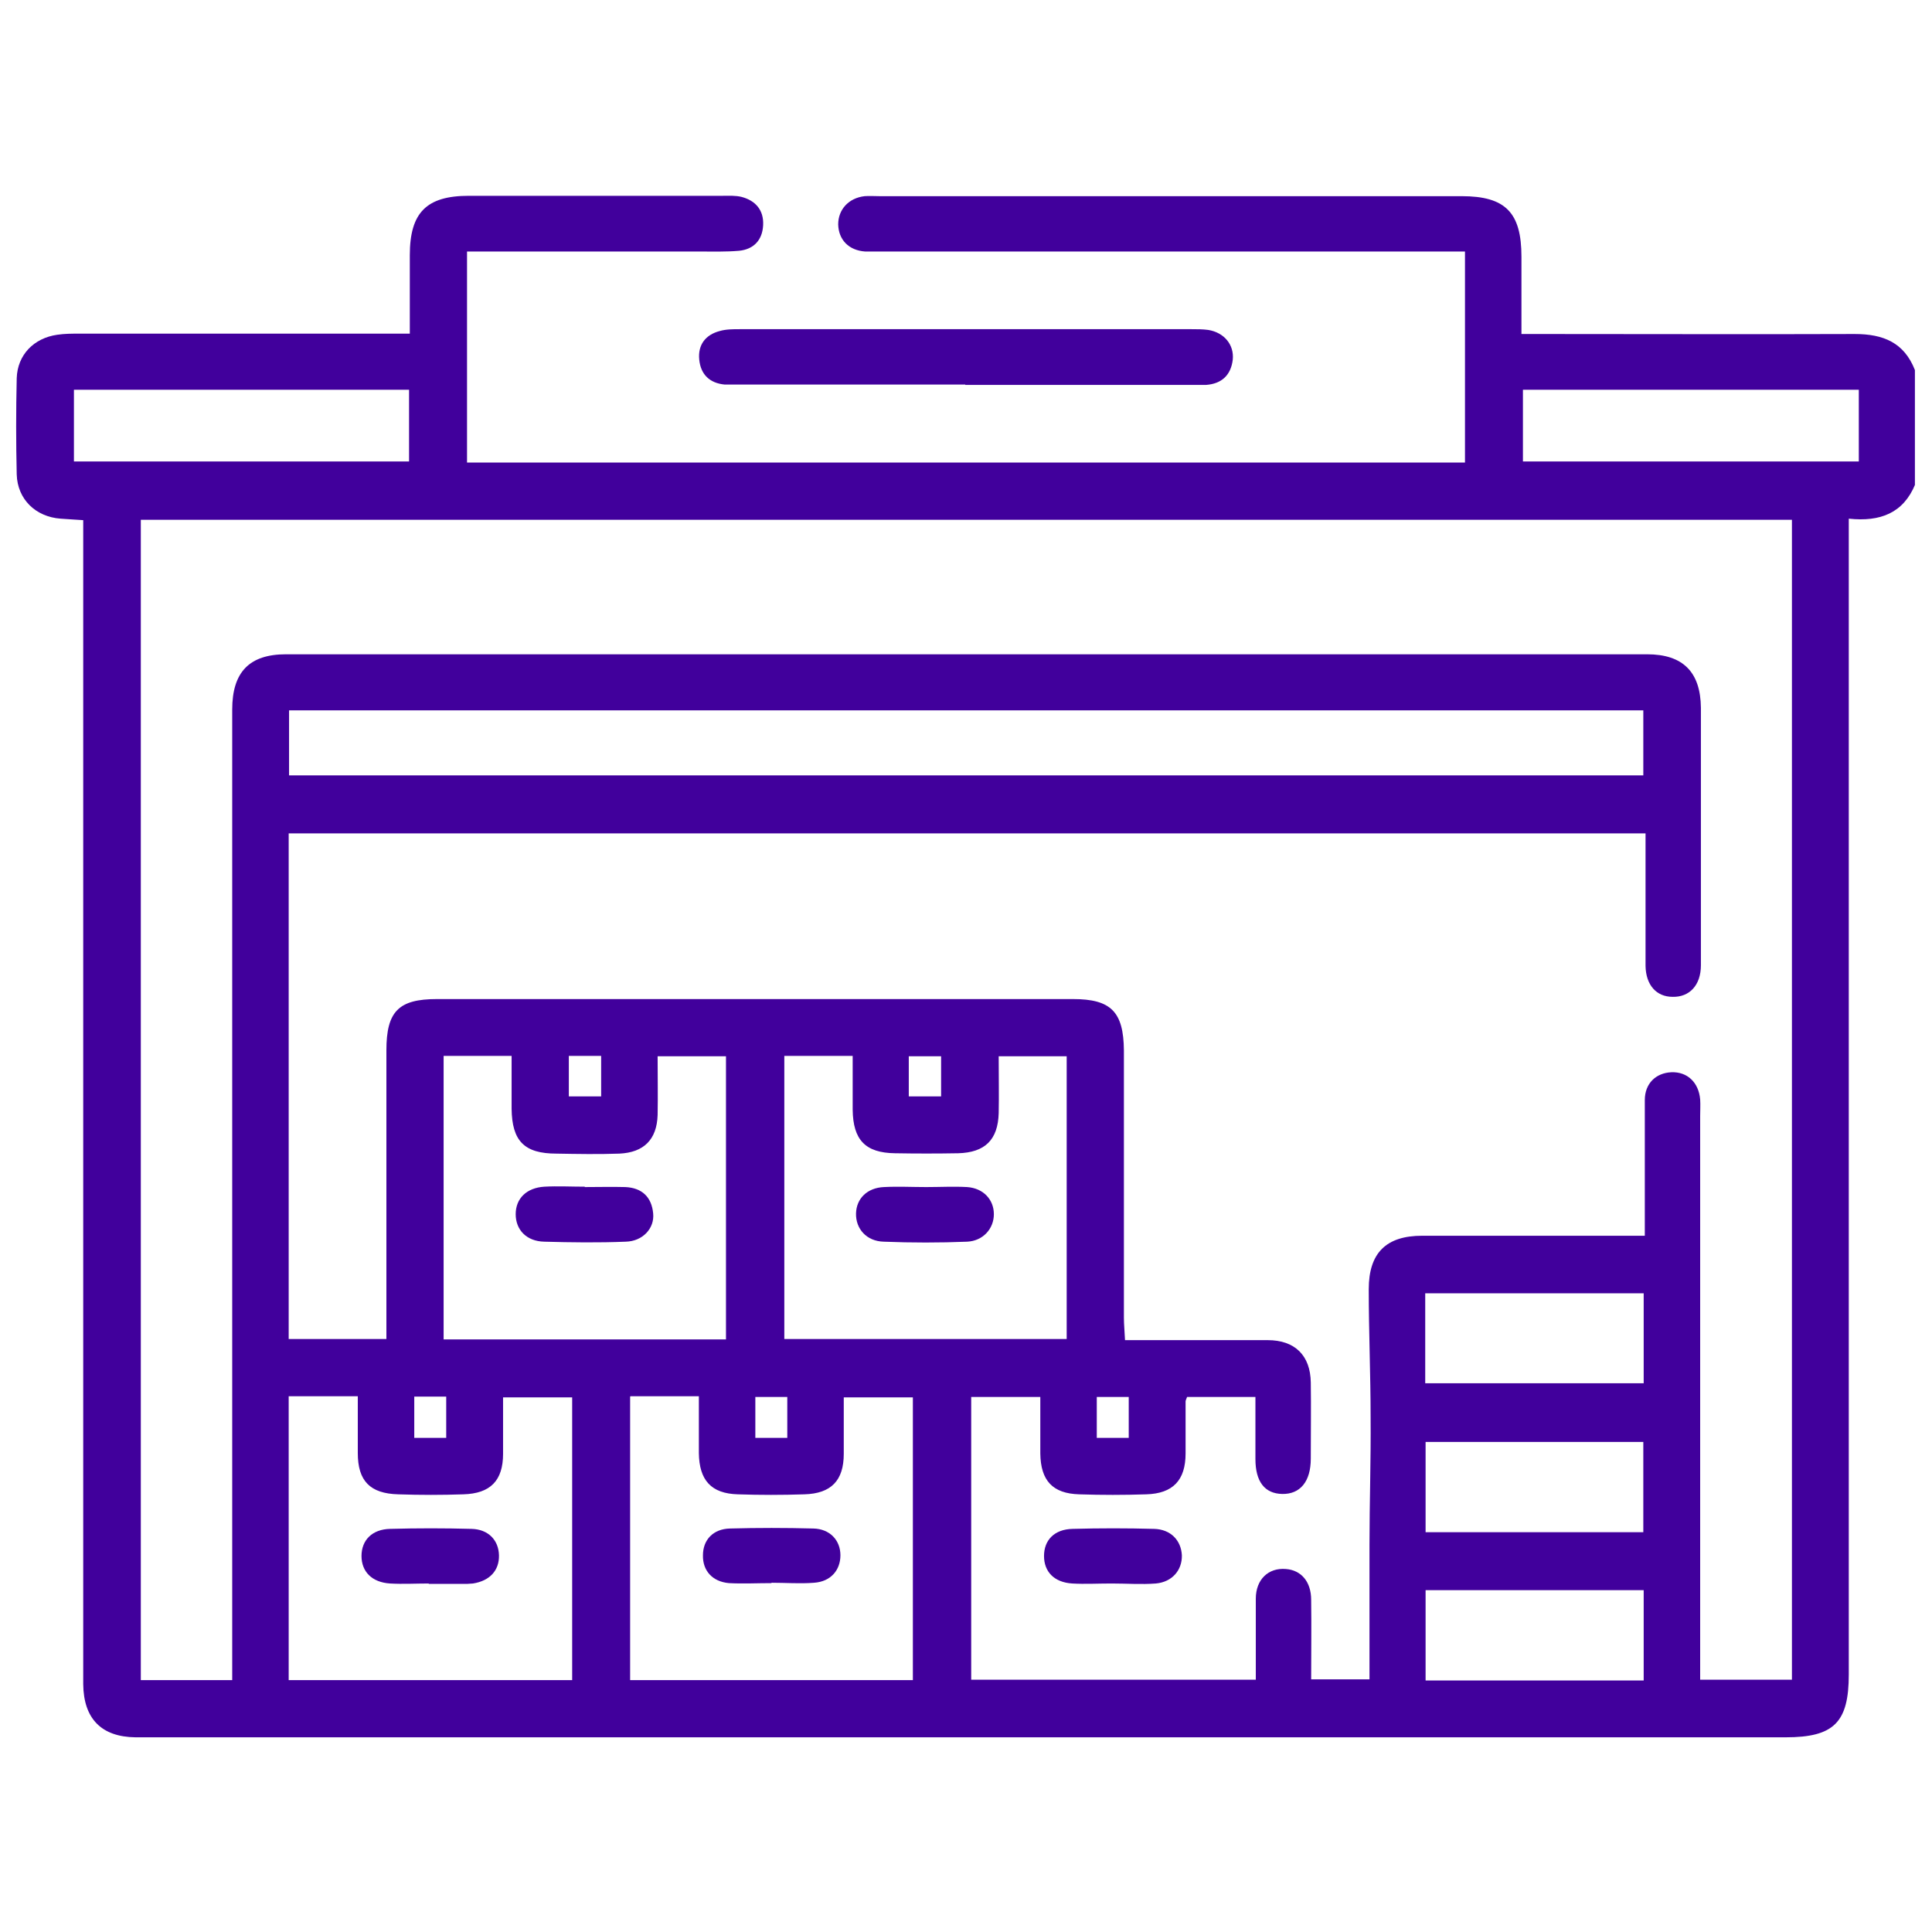
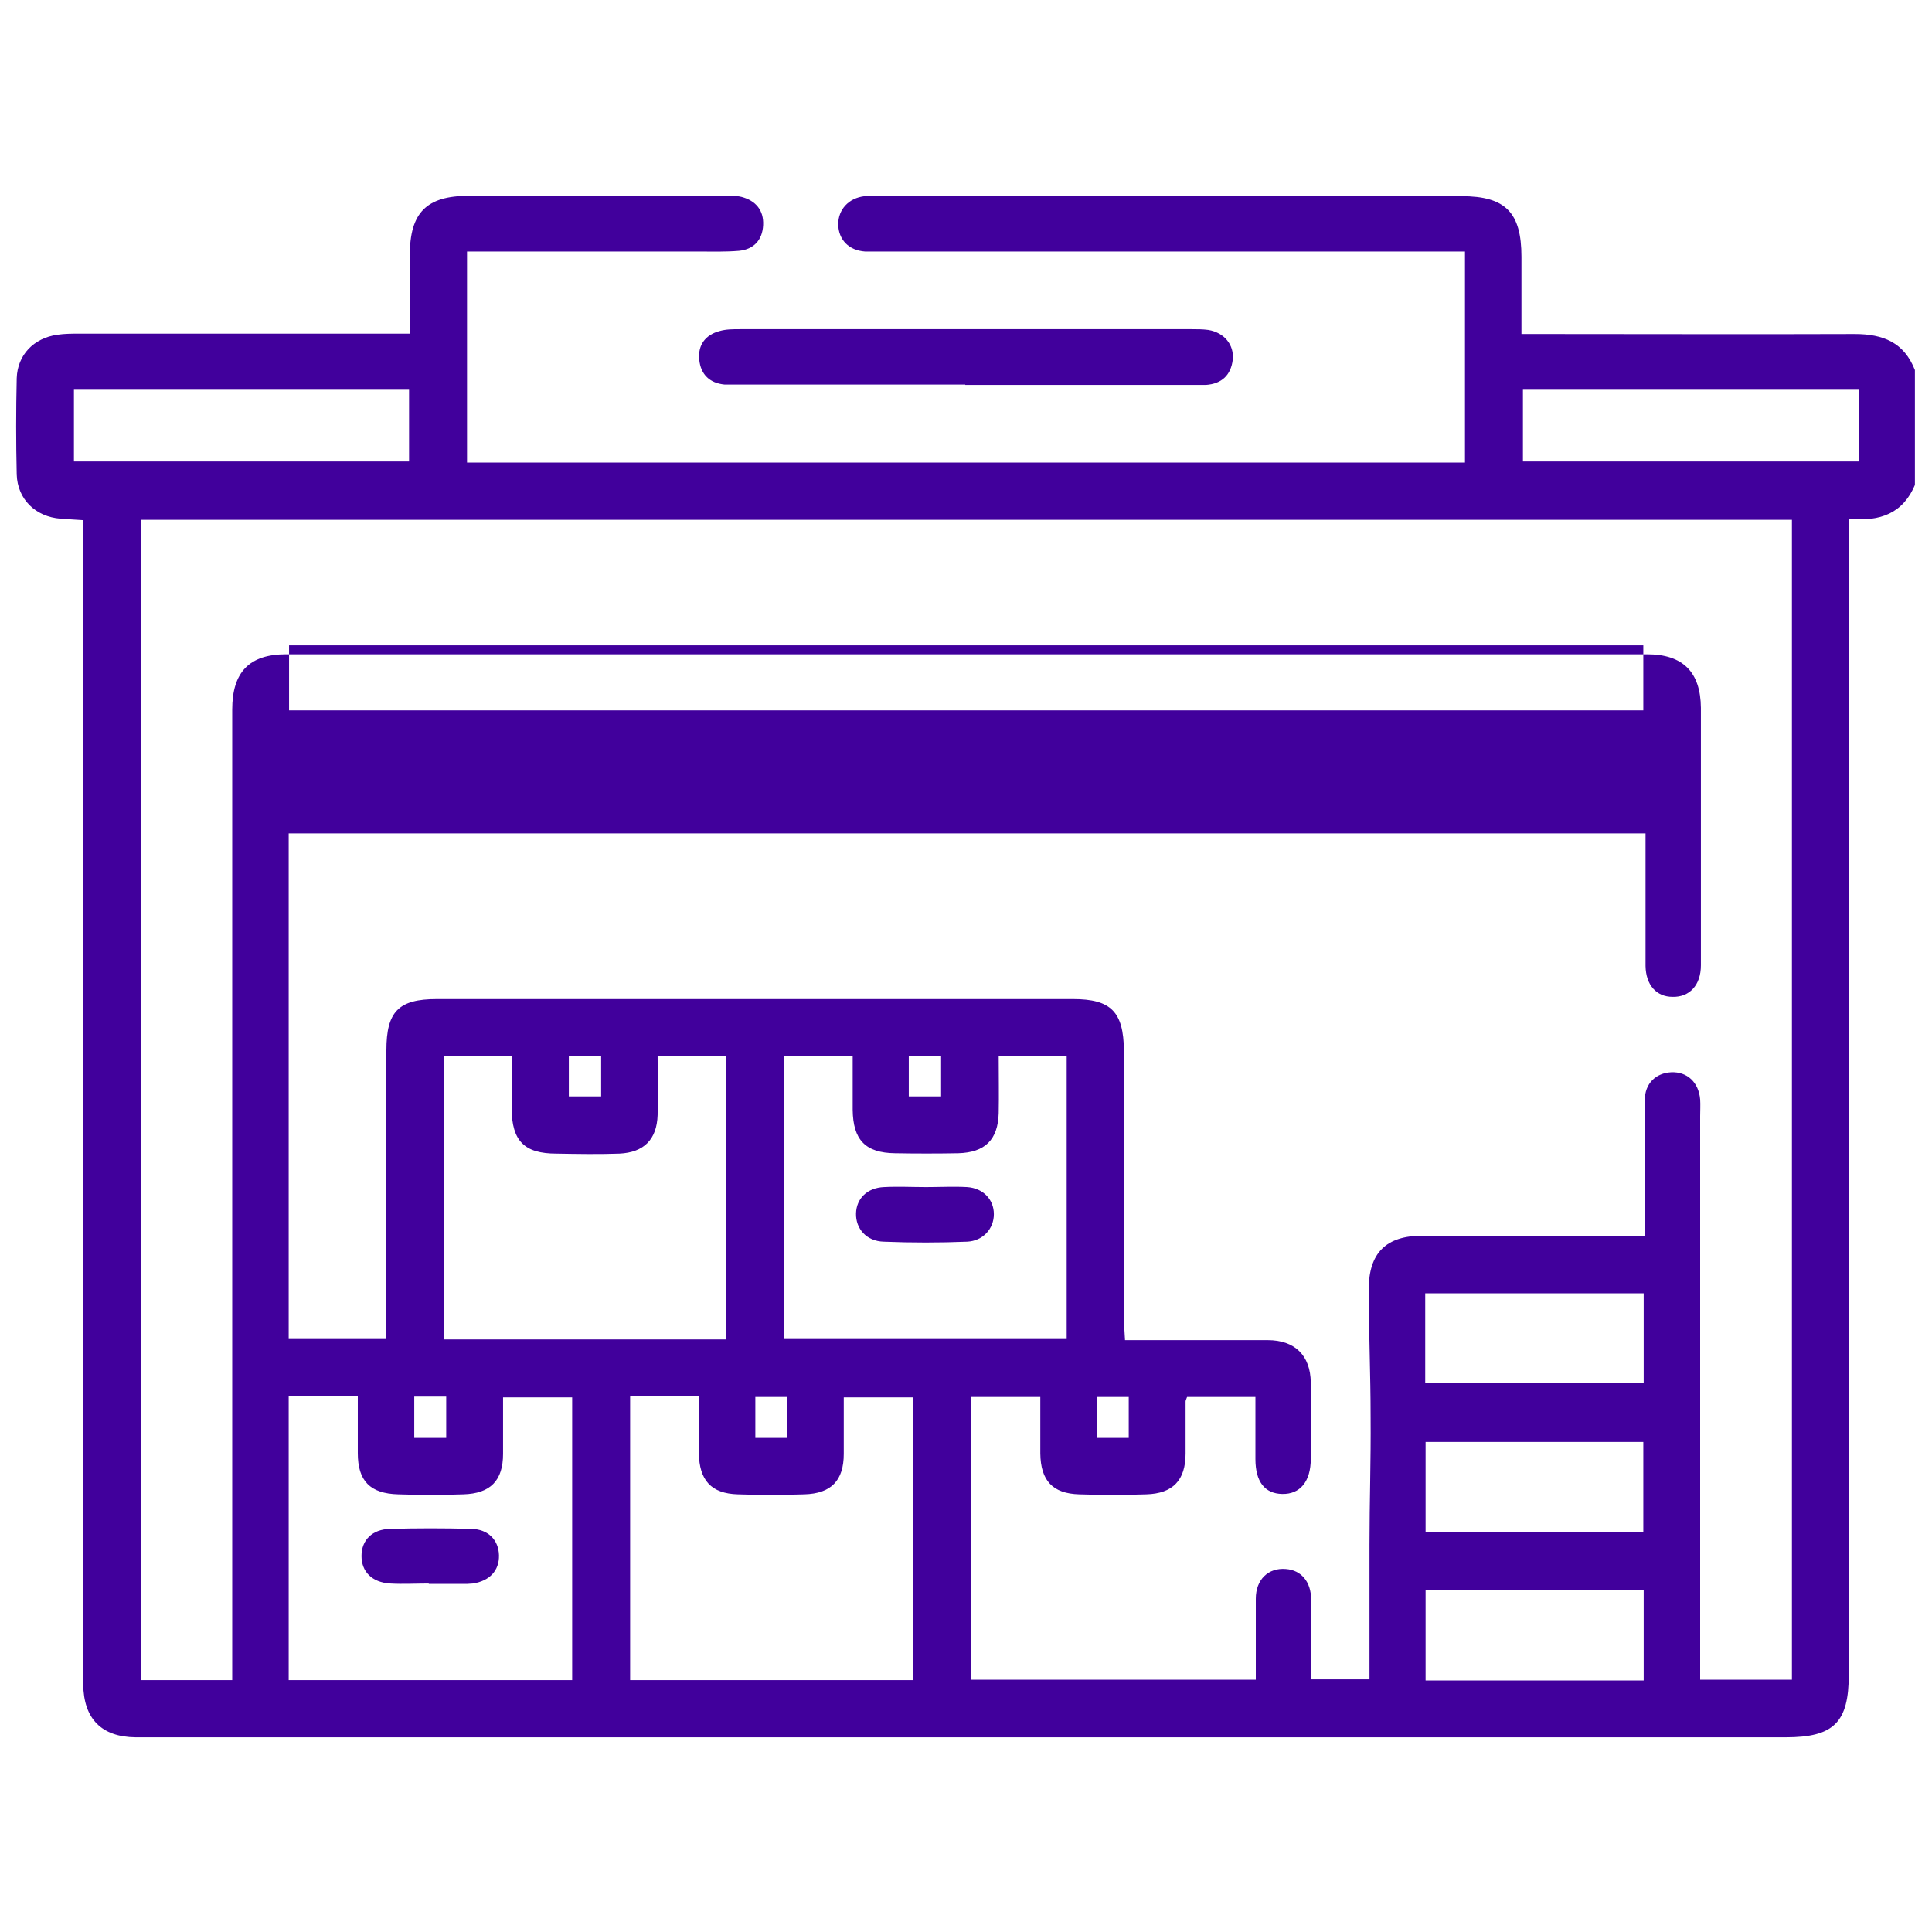
<svg xmlns="http://www.w3.org/2000/svg" version="1.1" viewBox="0 0 520 520">
  <defs>
    <style>
      .cls-1 {
        fill: #41009c;
      }
    </style>
  </defs>
  <g>
    <g id="Calque_1">
      <g>
        <path class="cls-1" d="M-3120.1,131.7l-105.5-116.5c-2.8-3.1-6.7-4.9-10.7-4.9h-165.7c-8.3,0-15.1,7.5-15.1,16.6v399.4c0,9.2,6.7,16.6,15.1,16.6h271.3c8.3,0,15.1-7.5,15.1-16.6V143.5c0-4.4-1.6-8.6-4.4-11.7ZM-3221.1,67.2l54.1,59.7h-39c-8.3,0-15.1-7.5-15.1-16.6v-43.1ZM-3386.9,409.8V43.7h135.6v66.5c0,27.5,20.3,49.9,45.2,49.9h60.3v249.6h-241.1Z" />
        <path class="cls-1" d="M-3341.7,126.8c8.3,0,15.1-7.5,15.1-16.6v-16.6c0-9.2-6.7-16.6-15.1-16.6s-15.1,7.5-15.1,16.6v16.6c0,9.2,6.7,16.6,15.1,16.6Z" />
        <path class="cls-1" d="M-3296.5,126.8c8.3,0,15.1-7.5,15.1-16.6v-16.6c0-9.2-6.7-16.6-15.1-16.6s-15.1,7.5-15.1,16.6v16.6c0,9.2,6.7,16.6,15.1,16.6Z" />
        <path class="cls-1" d="M-3183.5,343.2h-165.8c-8.3,0-15.1,7.5-15.1,16.6s6.7,16.6,15.1,16.6h165.8c8.3,0,15.1-7.5,15.1-16.6s-6.7-16.6-15.1-16.6Z" />
        <path class="cls-1" d="M-3183.5,276.6h-165.8c-8.3,0-15.1,7.5-15.1,16.6s6.7,16.6,15.1,16.6h165.8c8.3,0,15.1-7.5,15.1-16.6s-6.7-16.6-15.1-16.6Z" />
-         <path class="cls-1" d="M-3349.3,243.4h105.5c8.3,0,15.1-7.5,15.1-16.6s-6.7-16.6-15.1-16.6h-105.5c-8.3,0-15.1,7.5-15.1,16.6s6.7,16.6,15.1,16.6Z" />
        <path class="cls-1" d="M-3447.2,426.5V76.9h-15.1c-8.3,0-15.1,7.5-15.1,16.7v399.4c0,9.2,6.7,16.6,15.1,16.6h271.3c8.3,0,15.1-7.5,15.1-16.6v-16.6h-226c-25,0-45.2-22.4-45.2-49.9Z" />
      </g>
      <g>
        <path class="cls-1" d="M-2557,52c0-23-16.3-41.6-36.4-41.6h-14.6c-20.1,0-36.4,18.6-36.4,41.6v124.8h87.4V52Z" />
        <path class="cls-1" d="M-2877.3,250.5c0-40.7,28.9-73.8,64.5-73.8h139.3v-34.1c0-13.1-5.2-25.1-14.2-33-9-7.9-20.6-10.6-31.9-7.1l-159.8,53.2c-15.9,4.9-27,21.4-27,40.2v247.1h29.1v-192.6Z" />
        <path class="cls-1" d="M-2782.7,301.6h14.6c8,0,14.6-7.4,14.6-16.7s-6.5-16.7-14.6-16.7h-14.6c-8,0-14.6,7.5-14.6,16.7s6.5,16.7,14.6,16.7Z" />
        <path class="cls-1" d="M-2695.3,301.6h14.6c8,0,14.6-7.4,14.6-16.7s-6.5-16.7-14.6-16.7h-14.6c-8,0-14.6,7.5-14.6,16.7s6.5,16.7,14.6,16.7Z" />
        <path class="cls-1" d="M-2607.9,301.6h14.6c8,0,14.6-7.4,14.6-16.7s-6.5-16.7-14.6-16.7h-14.6c-8,0-14.6,7.5-14.6,16.7s6.5,16.7,14.6,16.7Z" />
        <path class="cls-1" d="M-2753.5,351.5c0-9.2-6.5-16.7-14.6-16.7h-14.6c-8,0-14.6,7.4-14.6,16.7s6.5,16.7,14.6,16.7h14.6c8.1,0,14.6-7.4,14.6-16.7Z" />
        <path class="cls-1" d="M-2695.3,368.2h14.6c8,0,14.6-7.4,14.6-16.7s-6.5-16.7-14.6-16.7h-14.6c-8,0-14.6,7.4-14.6,16.7s6.5,16.7,14.6,16.7Z" />
        <path class="cls-1" d="M-2607.9,368.2h14.6c8,0,14.6-7.4,14.6-16.7s-6.5-16.7-14.6-16.7h-14.6c-8,0-14.6,7.4-14.6,16.7s6.5,16.7,14.6,16.7Z" />
        <path class="cls-1" d="M-2513.3,476.4h-14.6v-225.9c0-22.3-15.9-40.4-35.4-40.4h-249.6c-19.5,0-35.4,18.2-35.4,40.4v225.9h-72.8c-8,0-14.6,7.4-14.6,16.7s6.5,16.7,14.6,16.7h407.8c8,0,14.6-7.4,14.6-16.7,0-9.3-6.6-16.7-14.6-16.7ZM-2819.1,250.5c0-3.9,2.8-7.2,6.3-7.2h249.6c3.4,0,6.3,3.2,6.3,7.2v225.9h-58.2v-66.6c0-9.2-6.5-16.7-14.6-16.7h-116.5c-8,0-14.6,7.4-14.6,16.7v66.6h-58.2v-225.9ZM-2673.5,426.4h29.1v49.9h-29.1v-49.9ZM-2702.6,476.4h-29.1v-49.9h29.1v49.9Z" />
      </g>
      <g>
        <path class="cls-1" d="M-1992.4,10.4h-322c-25.9,0-47,21.1-47,47v238.8c0,25.9,21.1,47,47,47h26.5l53,92.8c8.4,14.6,24,23.7,40.8,23.7s29.5-7.3,38.3-19.7l69.2-96.8h94.2c25.9,0,47-21.1,47-47V57.4c0-25.9-21.1-47-47-47ZM-1978.6,296.2c0,7.6-6.2,13.8-13.8,13.8h-202.6c-9.2,0-16.6,7.5-16.6,16.6s7.5,16.6,16.6,16.6h67.5l-55.4,77.4c-5.4,7.6-18.5,6.9-23.1-1.2l-57.8-101.2c-2.9-5.2-8.5-8.4-14.5-8.4h-36.2c-7.6,0-13.8-6.2-13.8-13.8V57.4c0-7.6,6.2-13.8,13.8-13.8h322c7.6,0,13.8,6.2,13.8,13.8v238.8Z" />
        <path class="cls-1" d="M-2028.5,160.1h-249.7c-9.2,0-16.6,7.5-16.6,16.6s7.5,16.6,16.6,16.6h249.7c9.2,0,16.6-7.5,16.6-16.6s-7.5-16.6-16.6-16.6Z" />
        <path class="cls-1" d="M-2028.5,243.4h-249.7c-9.2,0-16.6,7.5-16.6,16.6s7.5,16.6,16.6,16.6h249.7c9.2,0,16.6-7.5,16.6-16.6s-7.5-16.6-16.6-16.6Z" />
-         <path class="cls-1" d="M-2028.5,76.9h-183.1c-9.2,0-16.6,7.5-16.6,16.6s7.5,16.6,16.6,16.6h183.1c9.2,0,16.6-7.5,16.6-16.6s-7.5-16.6-16.6-16.6Z" />
        <path class="cls-1" d="M-2278.2,110.2h8.3c9.2,0,16.6-7.5,16.6-16.6s-7.5-16.6-16.6-16.6h-8.3c-9.2,0-16.6,7.5-16.6,16.6s7.5,16.6,16.6,16.6Z" />
        <path class="cls-1" d="M-1901.2,168.8h-10.8v127.4c0,44.3-36,80.3-80.3,80.3h-77.1l-33.6,47h92.6c9.2,0,16.6,7.5,16.6,16.6s-7.5,16.6-16.6,16.6h-41.9l26,36.4c7.3,10.3,19.2,16.4,31.8,16.4s27-7.5,33.9-19.7l37.9-66.4h21.4c21.6,0,39.1-17.6,39.1-39.1v-176.5c0-21.6-17.5-39.1-39-39.1Z" />
      </g>
      <g>
        <path class="cls-1" d="M-1357.8,55.2h-390.4c-9,0-16.2,7.8-16.2,17.5v280.9c0,9.7,7.3,17.5,16.2,17.5h390.4c9,0,16.2-7.8,16.2-17.5V72.7c0-9.7-7.2-17.5-16.2-17.5ZM-1374.1,336.1h-357.8V90.3h357.8v245.8Z" />
        <path class="cls-1" d="M-1540.8,248.3h-48.8c-9,0-16.2,7.8-16.2,17.5s7.3,17.5,16.2,17.5h20.3v8.8c0,9.7,7.3,17.5,16.2,17.5s16.2-7.8,16.2-17.5v-9.2c20.5-2.2,36.6-20.8,36.6-43.4s-18.2-43.9-40.7-43.9h-24.4c-4.5,0-8.1-3.9-8.1-8.8s3.7-8.8,8.1-8.8h48.8c9,0,16.2-7.8,16.2-17.5s-7.3-17.5-16.2-17.5h-20.3v-8.8c0-9.7-7.3-17.5-16.2-17.5s-16.2,7.8-16.2,17.5v9.2c-20.5,2.2-36.6,20.8-36.6,43.4s18.2,43.9,40.7,43.9h24.4c4.5,0,8.1,3.9,8.1,8.8s-3.7,8.8-8.1,8.8Z" />
        <path class="cls-1" d="M-1447.3,230.8h16.2c9,0,16.2-7.8,16.2-17.5s-7.3-17.5-16.2-17.5h-16.2c-9,0-16.2,7.8-16.2,17.5,0,9.6,7.2,17.5,16.2,17.5Z" />
        <path class="cls-1" d="M-1675,230.8h16.2c9,0,16.2-7.8,16.2-17.5s-7.3-17.5-16.2-17.5h-16.2c-9,0-16.2,7.8-16.2,17.5s7.3,17.5,16.2,17.5Z" />
        <path class="cls-1" d="M-1282,145.6h-15.6v195.1c0,29.3-21,53.2-46.9,53.2h-328.4v53.2c0,9.8,7,17.7,15.6,17.7h375.3c8.6,0,15.6-7.9,15.6-17.7V163.3c0-9.8-7-17.7-15.6-17.7Z" />
      </g>
      <g>
        <path class="cls-1" d="M-720.1,47.8h-416c-23,0-41.6,19.8-41.6,44.2v61.9h499.2v-61.9c0-24.4-18.7-44.2-41.6-44.2ZM-1102.9,118.6h-16.6c-9.2,0-16.7-7.9-16.7-17.7s7.4-17.7,16.7-17.7h16.7c9.2,0,16.7,7.9,16.7,17.7s-7.5,17.7-16.7,17.7ZM-1036.3,118.6h-16.7c-9.2,0-16.7-7.9-16.7-17.7s7.4-17.7,16.7-17.7h16.7c9.2,0,16.7,7.9,16.7,17.7s-7.5,17.7-16.7,17.7ZM-969.8,118.6h-16.7c-9.2,0-16.7-7.9-16.7-17.7s7.4-17.7,16.7-17.7h16.7c9.2,0,16.7,7.9,16.7,17.7s-7.4,17.7-16.7,17.7Z" />
        <path class="cls-1" d="M-695.2,180.4c-9.2,0-16.7,7.9-16.7,17.7v229.8c0,4.9-3.7,8.9-8.3,8.9h-416c-4.6,0-8.3-4-8.3-8.9v-229.8c0-9.8-7.4-17.7-16.7-17.7s-16.6,7.9-16.6,17.7v229.8c0,24.4,18.6,44.2,41.6,44.2h416c23,0,41.6-19.8,41.6-44.2v-229.8c0-9.8-7.5-17.7-16.7-17.7Z" />
        <path class="cls-1" d="M-1087,389.6c7.6,4.7,16,7,24.3,7s16.5-2.3,24.1-6.9l52.7-32c15.4-9.3,24.5-26.1,24.5-44.8s-9.1-35.5-24.5-44.8l-52.7-32c-15.2-9.2-33.3-9.2-48.4.1-15.2,9.3-24.2,26-24.2,44.6v64c0,18.6,9.1,35.3,24.2,44.6ZM-1077.9,281.1c0-8.4,5.3-12.6,7.6-14,1.4-.8,4.2-2.2,7.7-2.2s4.8.6,7.5,2.2l52.7,32c7,4.2,7.7,11.2,7.7,14.1s-.7,9.9-7.7,14.1l-52.7,32c-6.9,4.2-12.9,1.3-15.2,0-2.3-1.4-7.6-5.6-7.6-14v-64Z" />
        <path class="cls-1" d="M-911.5,260h83.2c9.2,0,16.7-7.9,16.7-17.7s-7.4-17.7-16.7-17.7h-83.2c-9.2,0-16.7,7.9-16.7,17.7s7.5,17.7,16.7,17.7Z" />
        <path class="cls-1" d="M-778.4,260h16.7c9.2,0,16.7-7.9,16.7-17.7s-7.4-17.7-16.7-17.7h-16.7c-9.2,0-16.7,7.9-16.7,17.7s7.5,17.7,16.7,17.7Z" />
        <path class="cls-1" d="M-911.5,401.5h116.5c9.2,0,16.7-7.9,16.7-17.7s-7.4-17.7-16.7-17.7h-116.5c-9.2,0-16.7,7.9-16.7,17.7s7.5,17.7,16.7,17.7Z" />
        <path class="cls-1" d="M-911.5,330.7h149.8c9.2,0,16.7-7.9,16.7-17.7s-7.4-17.7-16.7-17.7h-149.8c-9.2,0-16.7,7.9-16.7,17.7s7.5,17.7,16.7,17.7Z" />
      </g>
      <g>
        <path class="cls-1" d="M-205.4,237.4l-39.8-22.2c-1.2-.7-2.4-.9-3.4-.9-1.6,0-2.8.5-3.5,1-1.3.7-3.5,2.5-3.5,5.9v44.4c0,3.4,2.2,5.1,3.5,5.9,1.3.7,3.9,1.7,6.9,0l39.8-22.2c3-1.7,3.5-4.5,3.5-5.9s-.5-4.3-3.5-6Z" />
        <path class="cls-1" d="M-237.3,126.2c-66,0-119.7,52.5-119.7,117s53.7,117,119.7,117,119.7-52.5,119.7-117-53.7-117-119.7-117ZM-188.4,278.2l-39.8,22.2c-6.4,3.6-13.4,5.4-20.4,5.4s-14.2-1.8-20.7-5.5c-12.9-7.2-20.5-20.3-20.5-34.8v-44.4c0-14.5,7.7-27.6,20.5-34.8,12.8-7.3,28.2-7.3,41.1-.1l39.8,22.2c13,7.3,20.8,20.3,20.8,34.9s-7.8,27.6-20.8,34.9Z" />
        <path class="cls-1" d="M-408.3,59.4c-9.4,0-17.1,7.5-17.1,16.7s7.7,16.7,17.1,16.7h51.3c9.4,0,17.1-7.5,17.1-16.7s-7.7-16.7-17.1-16.7h-51.3Z" />
        <path class="cls-1" d="M-254.4,109.5c9.4,0,17.1-7.5,17.1-16.7v-33.4c0-27.7-23-50.2-51.3-50.2h-188.1c-28.3,0-51.3,22.5-51.3,50.2v401.2c0,27.7,23,50.2,51.3,50.2h188.1c28.3,0,51.3-22.5,51.3-50.2v-66.9c0-9.2-7.7-16.7-17.1-16.7s-17.1,7.4-17.1,16.7v16.7h-222.3V59.4c0-9.2,7.7-16.7,17.1-16.7h188.1c9.4,0,17.1,7.5,17.1,16.7v33.4c0,9.2,7.6,16.7,17.1,16.7ZM-271.5,443.9v16.7c0,9.2-7.7,16.7-17.1,16.7h-188c-9.4,0-17.1-7.5-17.1-16.7v-16.7h222.3Z" />
      </g>
      <g id="YyTi0G">
        <g>
-           <path class="cls-1" d="M515.5,130.3c-3.2,7.8-9.4,10.2-17.9,9.3,0,2.6,0,4.7,0,6.7,0,101.5,0,202.9,0,304.4,0,12.9-4,16.9-17,16.9-147,0-294,0-441.1,0-1,0-2,0-3,0-9.2-.1-14-5-14.1-14.3,0-51.2,0-102.5,0-153.7,0-51.1,0-102.1,0-153.2v-6.4c-2.2-.1-4.1-.3-6.1-.4-6.7-.5-11.6-5.2-11.8-11.9-.2-8.6-.2-17.3,0-25.9.2-6.3,4.6-10.8,10.9-11.7,2-.3,4-.3,6-.3,27.4,0,54.9,0,82.3,0,2,0,4,0,6.6,0,0-7.3,0-14.2,0-21.1,0-11.5,4.5-16,15.9-16,22.8,0,45.6,0,68.4,0,1.7,0,3.4-.1,5,.3,3.8,1,6,3.6,5.8,7.6-.2,4-2.5,6.5-6.5,6.9-3.5.3-7,.2-10.5.2-19,0-37.9,0-56.9,0h-5.8v56.8h268.6v-56.8h-5.7c-50.2,0-100.5,0-150.7,0-1.7,0-3.3,0-5,0-4.5-.3-7.2-3.2-7.3-7.3,0-4,2.8-7.1,7.1-7.6,1.3-.1,2.7,0,4,0,52.2,0,104.4,0,156.7,0,11.8,0,16.1,4.4,16.1,16.3,0,6.8,0,13.5,0,20.8,2.5,0,4.5,0,6.4,0,27.8,0,55.6.1,83.3,0,7.7,0,13.3,2.3,16.2,9.7v30.9ZM442.7,332.7c0-2.7,0-4.7,0-6.7,0-10,0-20,0-29.9,0-4.5,3-7.3,7.1-7.5,4.3-.2,7.4,2.7,7.8,7.3.1,1.5,0,3,0,4.5,0,48.6,0,97.1,0,145.7s0,3.9,0,6h24.7V139.9H37.9v312.3h24.6c0-2.3,0-4.2,0-6.2,0-85,0-170,0-255,0-10.1,4.6-14.9,14.5-14.9,122.1,0,244.2,0,366.3,0,9.7,0,14.4,4.8,14.5,14.4,0,13.1,0,26.3,0,39.4,0,10,0,20,0,29.9,0,5.4-3.1,8.6-7.6,8.5-4.4,0-7.2-3.2-7.3-8.3,0-2.5,0-5,0-7.5,0-9.4,0-18.8,0-28.2H77.7v136.1h26.3c0-2.3,0-4.3,0-6.3,0-23.8,0-47.6,0-71.4,0-10.5,3.3-13.8,13.6-13.8,57.1,0,114.1,0,171.2,0,10.2,0,13.6,3.4,13.7,13.8,0,24,0,47.9,0,71.9,0,1.9.2,3.8.3,6.1,13.1,0,25.8,0,38.4,0,7.3,0,11.5,4.1,11.6,11.4.1,6.8,0,13.6,0,20.5,0,6.2-2.9,9.6-7.7,9.5-4.7-.1-7.2-3.3-7.2-9.4,0-5.6,0-11.2,0-16.7h-18.4c-.2.6-.4.9-.4,1.2,0,4.7,0,9.3,0,14,0,7.2-3.4,10.8-10.6,11-6,.2-12,.2-18,0-7.2-.2-10.4-3.7-10.5-11,0-5.1,0-10.2,0-15.2h-18.6v76.1h76.6c0-7.5,0-14.7,0-21.8,0-5.2,3.4-8.4,8.1-8,4.1.3,6.8,3.4,6.8,8.3.1,7.1,0,14.2,0,21.4h15.7c0-12.3,0-24.3,0-36.2,0-11.5.4-22.9.3-34.4,0-11.5-.5-22.9-.5-34.4,0-9.8,4.7-14.4,14.4-14.4,9.6,0,19.3,0,28.9,0,10.1,0,20.2,0,31,0ZM77.8,191.2v17.5h364.5v-17.5H77.8ZM169.6,375.9v76.3h76.1v-76.1h-18.6c0,5.3,0,10.3,0,15.2,0,7.2-3.4,10.7-10.6,10.9-6,.2-12,.2-17.9,0-7.2-.2-10.4-3.8-10.5-11.1,0-5.1,0-10.1,0-15.3h-18.4ZM77.7,375.9v76.3h76.3v-76.1h-18.6c0,5.3,0,10.3,0,15.2,0,7.2-3.4,10.7-10.7,10.9-5.8.2-11.6.2-17.5,0-7.6-.2-10.9-3.6-10.9-11.1,0-5.1,0-10.1,0-15.3h-18.6ZM195.4,360.5v-76.2h-18.4c0,5.5.1,10.6,0,15.8-.2,6.6-3.7,10.1-10.3,10.4-5.6.2-11.3.1-16.9,0-8.7,0-12-3.4-12.1-12.1,0-4.7,0-9.4,0-14.2h-18.3v76.3h76ZM287.1,360.4v-76.1h-18.3c0,5.4.1,10.4,0,15.3-.2,7.2-3.7,10.6-10.9,10.8-5.7.1-11.3.1-17,0-8-.1-11.3-3.6-11.4-11.7,0-4.8,0-9.5,0-14.5h-18.4v76.2h76.1ZM19.9,104.9v19.3h90.2v-19.3H19.9ZM409.9,124.2h90.4v-19.3h-90.4v19.3ZM383.6,372.3h58.8v-24.2h-58.8v24.2ZM442.3,412.4v-24.3h-58.6v24.3h58.6ZM442.4,428h-58.7v24.3h58.7v-24.3ZM153.1,284.2v10.9h8.7v-10.9h-8.7ZM244.6,295.1h8.7v-10.8h-8.7v10.8ZM120.1,387v-11.1h-8.6v11.1h8.6ZM211.9,387v-11h-8.6v11h8.6ZM303.8,376h-8.6v11h8.6v-11Z" />
+           <path class="cls-1" d="M515.5,130.3c-3.2,7.8-9.4,10.2-17.9,9.3,0,2.6,0,4.7,0,6.7,0,101.5,0,202.9,0,304.4,0,12.9-4,16.9-17,16.9-147,0-294,0-441.1,0-1,0-2,0-3,0-9.2-.1-14-5-14.1-14.3,0-51.2,0-102.5,0-153.7,0-51.1,0-102.1,0-153.2v-6.4c-2.2-.1-4.1-.3-6.1-.4-6.7-.5-11.6-5.2-11.8-11.9-.2-8.6-.2-17.3,0-25.9.2-6.3,4.6-10.8,10.9-11.7,2-.3,4-.3,6-.3,27.4,0,54.9,0,82.3,0,2,0,4,0,6.6,0,0-7.3,0-14.2,0-21.1,0-11.5,4.5-16,15.9-16,22.8,0,45.6,0,68.4,0,1.7,0,3.4-.1,5,.3,3.8,1,6,3.6,5.8,7.6-.2,4-2.5,6.5-6.5,6.9-3.5.3-7,.2-10.5.2-19,0-37.9,0-56.9,0h-5.8v56.8h268.6v-56.8h-5.7c-50.2,0-100.5,0-150.7,0-1.7,0-3.3,0-5,0-4.5-.3-7.2-3.2-7.3-7.3,0-4,2.8-7.1,7.1-7.6,1.3-.1,2.7,0,4,0,52.2,0,104.4,0,156.7,0,11.8,0,16.1,4.4,16.1,16.3,0,6.8,0,13.5,0,20.8,2.5,0,4.5,0,6.4,0,27.8,0,55.6.1,83.3,0,7.7,0,13.3,2.3,16.2,9.7v30.9ZM442.7,332.7c0-2.7,0-4.7,0-6.7,0-10,0-20,0-29.9,0-4.5,3-7.3,7.1-7.5,4.3-.2,7.4,2.7,7.8,7.3.1,1.5,0,3,0,4.5,0,48.6,0,97.1,0,145.7s0,3.9,0,6h24.7V139.9H37.9v312.3h24.6c0-2.3,0-4.2,0-6.2,0-85,0-170,0-255,0-10.1,4.6-14.9,14.5-14.9,122.1,0,244.2,0,366.3,0,9.7,0,14.4,4.8,14.5,14.4,0,13.1,0,26.3,0,39.4,0,10,0,20,0,29.9,0,5.4-3.1,8.6-7.6,8.5-4.4,0-7.2-3.2-7.3-8.3,0-2.5,0-5,0-7.5,0-9.4,0-18.8,0-28.2H77.7v136.1h26.3c0-2.3,0-4.3,0-6.3,0-23.8,0-47.6,0-71.4,0-10.5,3.3-13.8,13.6-13.8,57.1,0,114.1,0,171.2,0,10.2,0,13.6,3.4,13.7,13.8,0,24,0,47.9,0,71.9,0,1.9.2,3.8.3,6.1,13.1,0,25.8,0,38.4,0,7.3,0,11.5,4.1,11.6,11.4.1,6.8,0,13.6,0,20.5,0,6.2-2.9,9.6-7.7,9.5-4.7-.1-7.2-3.3-7.2-9.4,0-5.6,0-11.2,0-16.7h-18.4c-.2.6-.4.9-.4,1.2,0,4.7,0,9.3,0,14,0,7.2-3.4,10.8-10.6,11-6,.2-12,.2-18,0-7.2-.2-10.4-3.7-10.5-11,0-5.1,0-10.2,0-15.2h-18.6v76.1h76.6c0-7.5,0-14.7,0-21.8,0-5.2,3.4-8.4,8.1-8,4.1.3,6.8,3.4,6.8,8.3.1,7.1,0,14.2,0,21.4h15.7c0-12.3,0-24.3,0-36.2,0-11.5.4-22.9.3-34.4,0-11.5-.5-22.9-.5-34.4,0-9.8,4.7-14.4,14.4-14.4,9.6,0,19.3,0,28.9,0,10.1,0,20.2,0,31,0ZM77.8,191.2h364.5v-17.5H77.8ZM169.6,375.9v76.3h76.1v-76.1h-18.6c0,5.3,0,10.3,0,15.2,0,7.2-3.4,10.7-10.6,10.9-6,.2-12,.2-17.9,0-7.2-.2-10.4-3.8-10.5-11.1,0-5.1,0-10.1,0-15.3h-18.4ZM77.7,375.9v76.3h76.3v-76.1h-18.6c0,5.3,0,10.3,0,15.2,0,7.2-3.4,10.7-10.7,10.9-5.8.2-11.6.2-17.5,0-7.6-.2-10.9-3.6-10.9-11.1,0-5.1,0-10.1,0-15.3h-18.6ZM195.4,360.5v-76.2h-18.4c0,5.5.1,10.6,0,15.8-.2,6.6-3.7,10.1-10.3,10.4-5.6.2-11.3.1-16.9,0-8.7,0-12-3.4-12.1-12.1,0-4.7,0-9.4,0-14.2h-18.3v76.3h76ZM287.1,360.4v-76.1h-18.3c0,5.4.1,10.4,0,15.3-.2,7.2-3.7,10.6-10.9,10.8-5.7.1-11.3.1-17,0-8-.1-11.3-3.6-11.4-11.7,0-4.8,0-9.5,0-14.5h-18.4v76.2h76.1ZM19.9,104.9v19.3h90.2v-19.3H19.9ZM409.9,124.2h90.4v-19.3h-90.4v19.3ZM383.6,372.3h58.8v-24.2h-58.8v24.2ZM442.3,412.4v-24.3h-58.6v24.3h58.6ZM442.4,428h-58.7v24.3h58.7v-24.3ZM153.1,284.2v10.9h8.7v-10.9h-8.7ZM244.6,295.1h8.7v-10.8h-8.7v10.8ZM120.1,387v-11.1h-8.6v11.1h8.6ZM211.9,387v-11h-8.6v11h8.6ZM303.8,376h-8.6v11h8.6v-11Z" />
          <path class="cls-1" d="M259.8,103.5c-20.1,0-40.2,0-60.3,0-1.5,0-3,0-4.5,0-4-.4-6.4-2.7-6.8-6.7-.4-4,1.7-6.7,5.5-7.7,1.7-.5,3.6-.5,5.4-.5,40.5,0,81.1,0,121.6,0,1.5,0,3,0,4.5.2,4.3.7,7,4,6.6,8-.5,4.2-3,6.5-7.2,6.8-1.3,0-2.7,0-4,0-20.3,0-40.5,0-60.8,0Z" />
-           <path class="cls-1" d="M299,426.2c-3.5,0-7,.2-10.4,0-4.9-.3-7.6-3.2-7.6-7.4,0-4.3,2.8-7.2,7.7-7.3,7.3-.2,14.6-.2,21.9,0,4.5.1,7.3,3.1,7.5,7.1.1,4-2.6,7.2-7,7.6-3.9.3-7.9,0-11.9,0,0,0,0,0,0,0Z" />
-           <path class="cls-1" d="M207.6,426.1c-3.8,0-7.6.2-11.4,0-4.5-.4-7.1-3.4-7-7.5,0-4.1,2.7-7.1,7.3-7.2,7.4-.2,14.9-.2,22.4,0,4.5.1,7.3,3.2,7.3,7.2,0,4-2.6,7.1-7.1,7.4-3.8.3-7.6,0-11.4,0Z" />
          <path class="cls-1" d="M115.4,426.2c-3.5,0-7,.2-10.4,0-4.9-.3-7.7-3.2-7.7-7.4,0-4.3,2.9-7.2,7.7-7.3,7.3-.2,14.6-.2,21.9,0,4.5.1,7.3,3,7.4,7.1.1,4.1-2.5,6.9-7,7.6-.5,0-1,.1-1.5.1-3.5,0-7,0-10.4,0,0,0,0,0,0,0Z" />
-           <path class="cls-1" d="M157.4,319.5c3.6,0,7.3-.1,10.9,0,4.5.2,7.1,2.7,7.5,7.1.4,4-2.8,7.5-7.4,7.6-7.3.3-14.6.2-21.9,0-4.8-.1-7.7-3.2-7.7-7.4,0-4.2,2.9-7.1,7.7-7.4,3.6-.2,7.3,0,10.9,0Z" />
          <path class="cls-1" d="M249.4,319.5c3.6,0,7.3-.2,10.9,0,4.4.3,7.2,3.4,7.2,7.3,0,3.9-2.9,7.2-7.2,7.4-7.4.3-14.9.3-22.4,0-4.7-.1-7.6-3.5-7.5-7.6.1-4,3-6.9,7.5-7.1,3.8-.2,7.6,0,11.4,0,0,0,0,0,0,0Z" />
        </g>
      </g>
    </g>
  </g>
</svg>